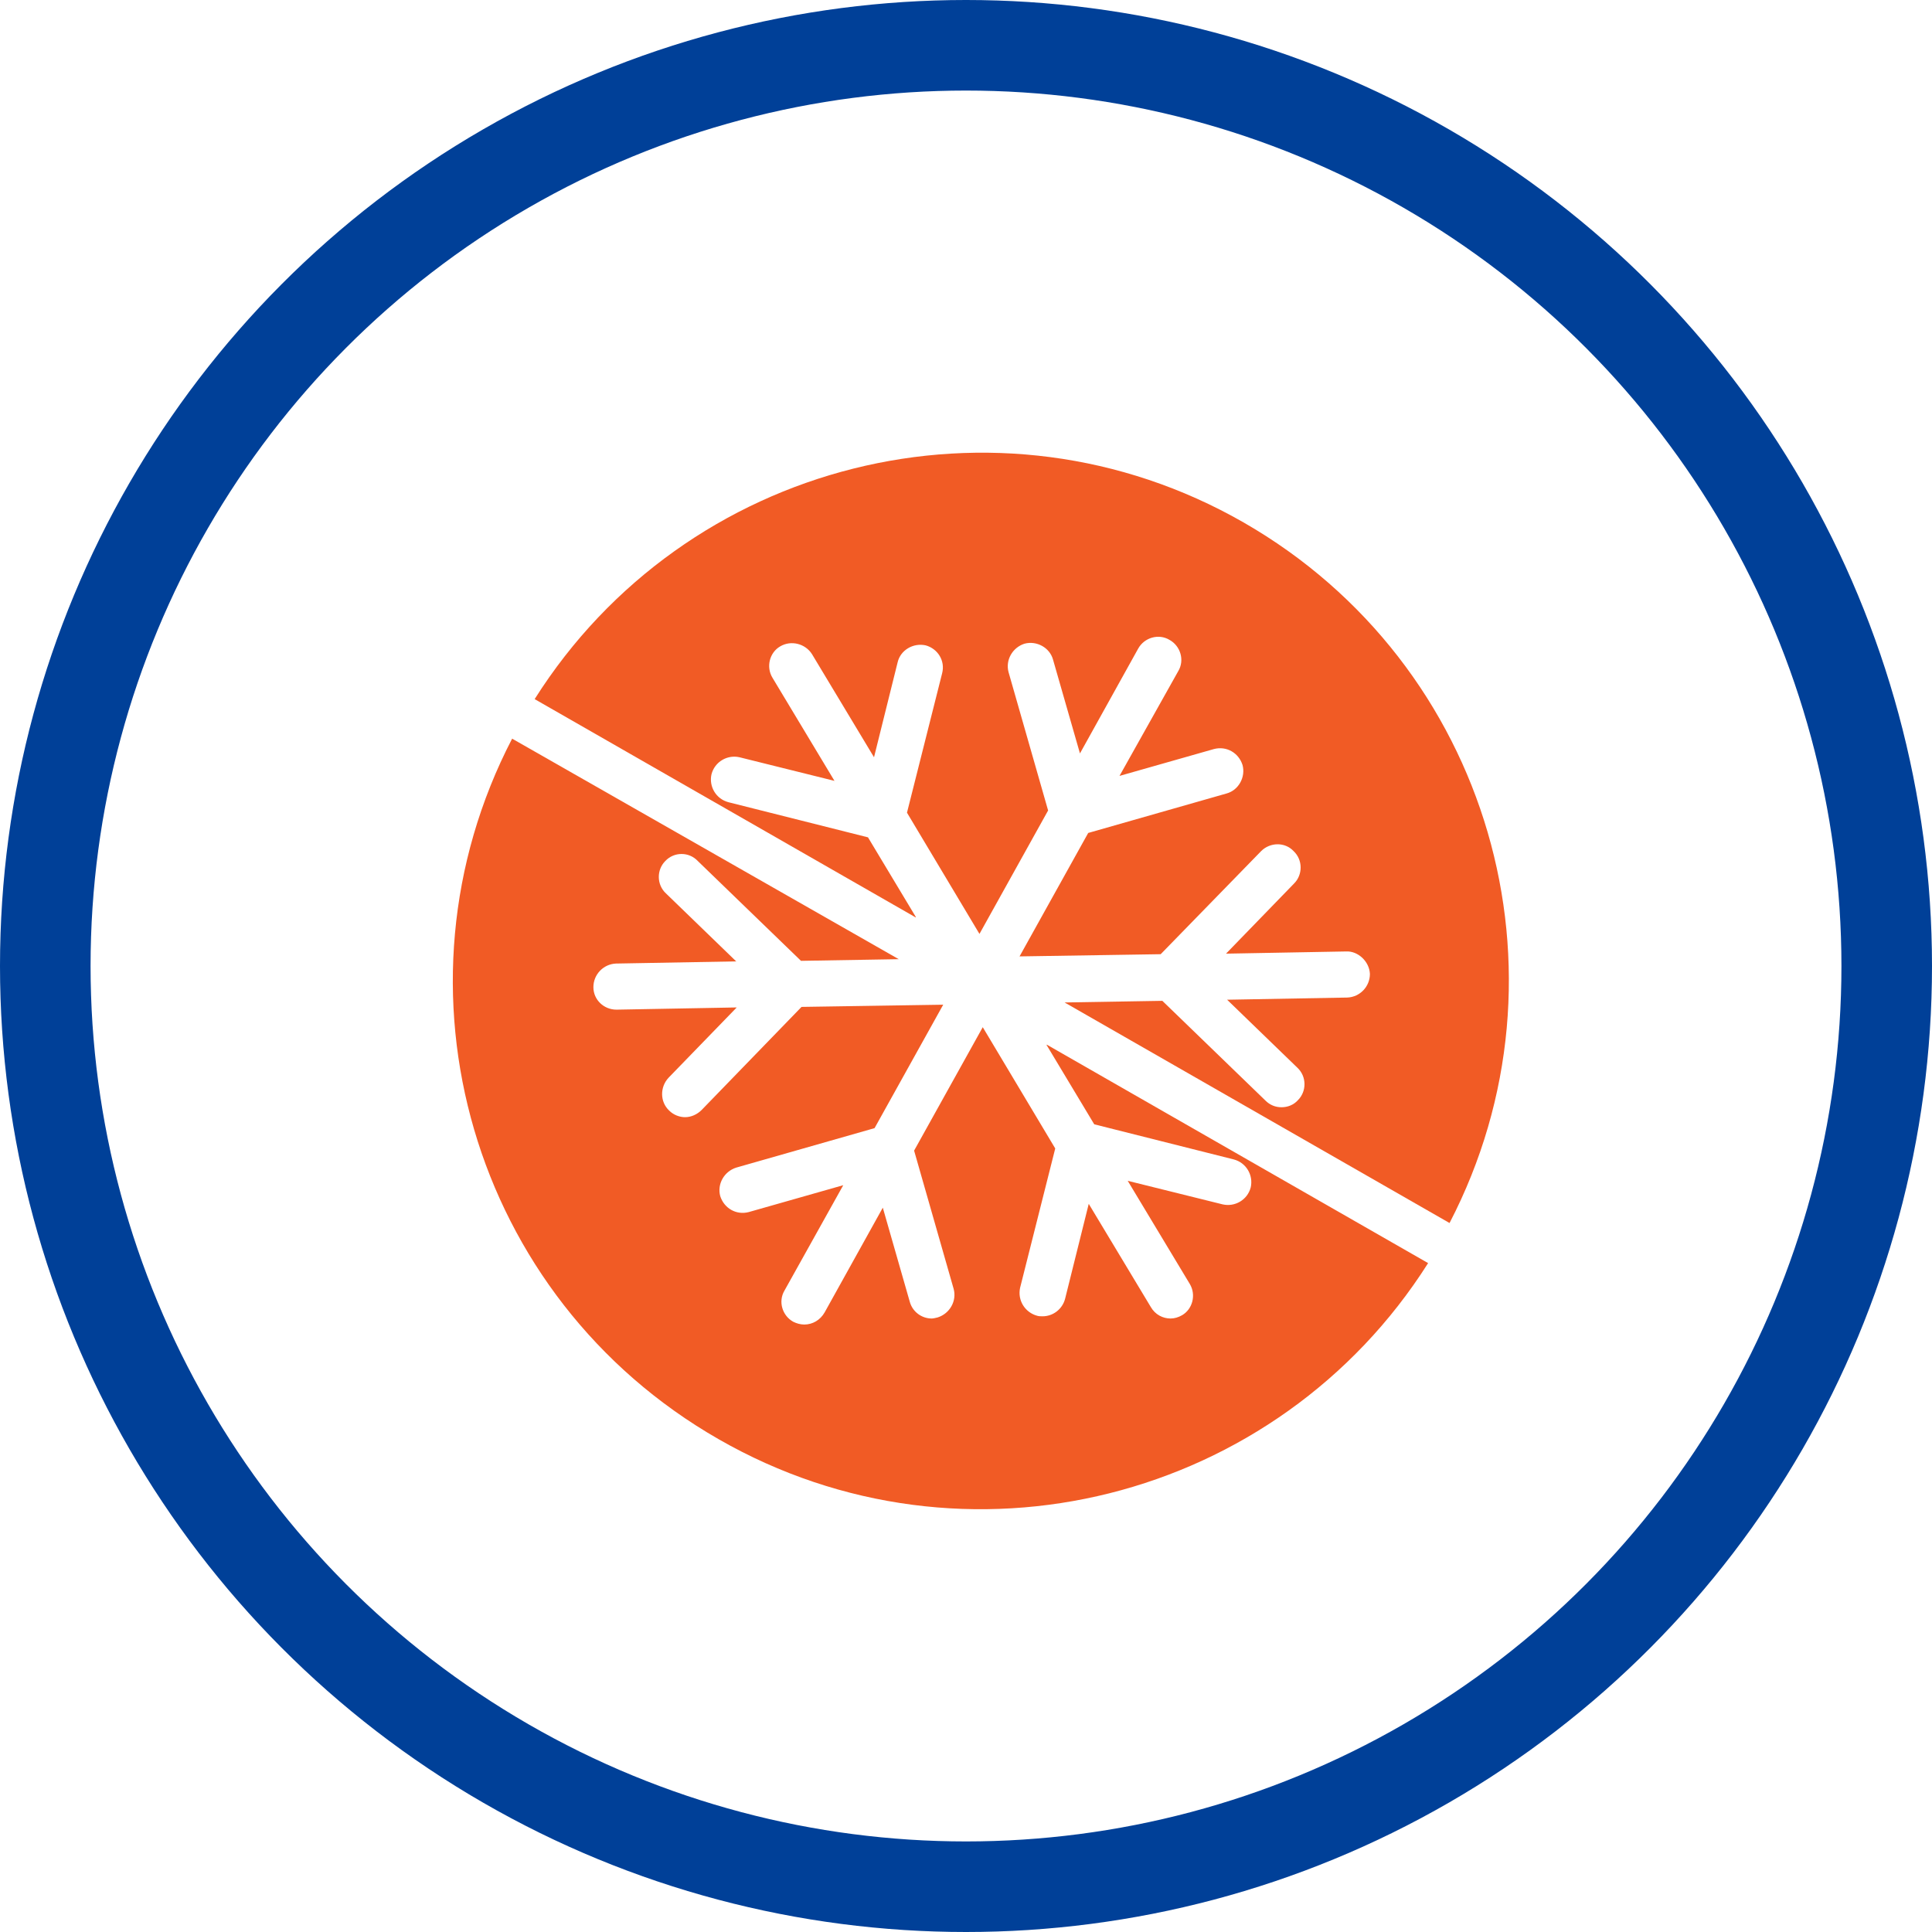
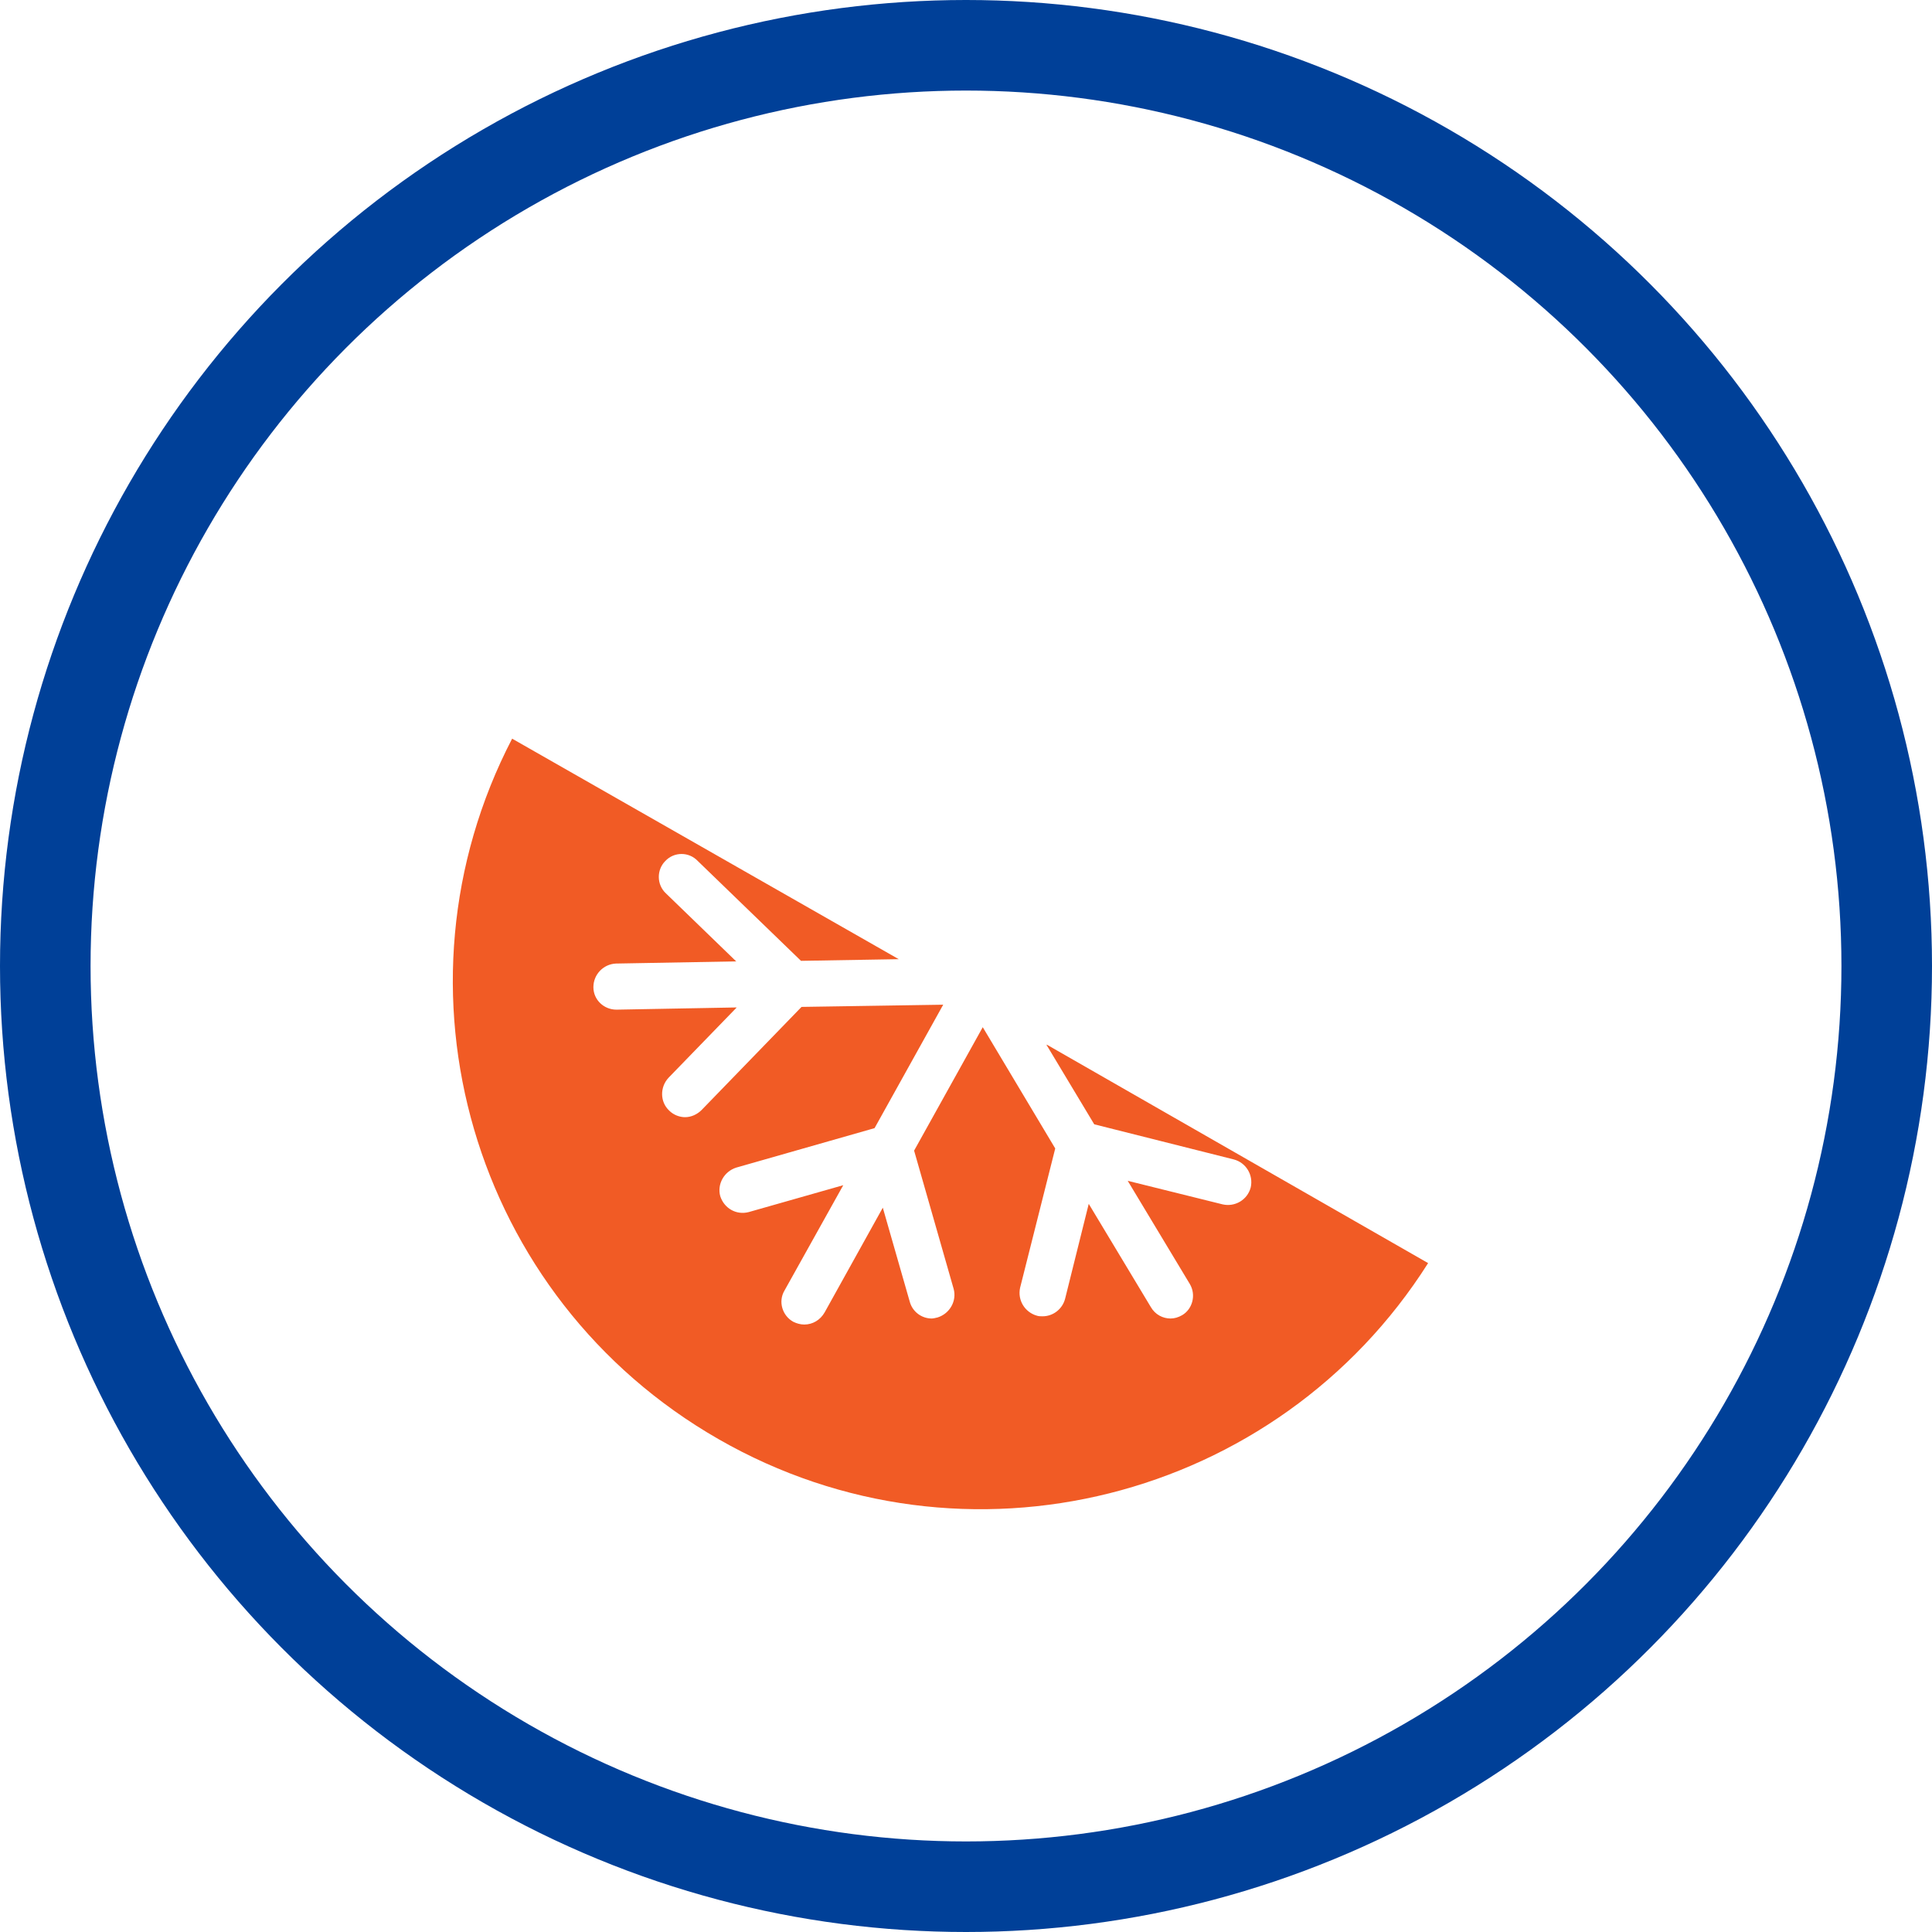
<svg xmlns="http://www.w3.org/2000/svg" width="64" height="64" viewBox="0 0 64 64" fill="none">
  <circle cx="32" cy="32" r="30.5" stroke="#004098" stroke-width="3" />
  <g clip-path="url(#clip0_3315_13260)">
    <path d="M34.665 34.609L36.248 37.244L40.868 38.407C41.287 38.516 41.523 38.934 41.432 39.334C41.323 39.752 40.905 39.988 40.504 39.897L37.357 39.116L39.413 42.532C39.631 42.895 39.504 43.368 39.158 43.568C39.031 43.641 38.904 43.677 38.776 43.677C38.522 43.677 38.267 43.55 38.121 43.295L36.066 39.879L35.283 43.023C35.193 43.368 34.883 43.604 34.538 43.604C34.483 43.604 34.41 43.604 34.356 43.586C33.956 43.477 33.701 43.077 33.792 42.659L34.956 38.044L32.555 34.027L30.281 38.116L31.591 42.696C31.7 43.095 31.463 43.513 31.063 43.641C30.99 43.659 30.918 43.677 30.863 43.677C30.536 43.677 30.226 43.459 30.135 43.114L29.244 40.006L27.316 43.477C27.17 43.731 26.916 43.877 26.643 43.877C26.515 43.877 26.388 43.84 26.279 43.786C25.915 43.586 25.77 43.114 25.988 42.75L27.934 39.261L24.805 40.151C24.387 40.261 23.987 40.024 23.859 39.624C23.75 39.225 23.987 38.807 24.387 38.679L28.971 37.371L31.245 33.282L26.552 33.355L23.241 36.771C23.095 36.917 22.895 37.008 22.695 37.008C22.513 37.008 22.313 36.935 22.168 36.79C21.858 36.499 21.858 36.008 22.149 35.699L24.405 33.373L20.421 33.446C20.003 33.446 19.657 33.119 19.657 32.701C19.657 32.283 19.985 31.938 20.403 31.919L24.387 31.847L22.058 29.593C21.749 29.303 21.749 28.812 22.04 28.521C22.331 28.212 22.823 28.212 23.114 28.521L26.534 31.829L29.772 31.774L16.965 24.469C12.672 32.737 15.619 42.986 23.805 47.675C31.973 52.363 42.324 49.71 47.308 41.842L34.683 34.609H34.665Z" fill="#F15B25" />
-     <path d="M30.336 30.373L28.753 27.738L24.133 26.575C23.714 26.466 23.478 26.048 23.569 25.649C23.678 25.231 24.096 24.994 24.496 25.085L27.643 25.867L25.588 22.45C25.369 22.087 25.497 21.614 25.842 21.414C26.206 21.196 26.679 21.323 26.898 21.669L28.953 25.085L29.735 21.941C29.826 21.542 30.245 21.287 30.663 21.378C31.063 21.487 31.318 21.887 31.209 22.305L30.045 26.921L32.446 30.937L34.72 26.848L33.41 22.268C33.301 21.869 33.537 21.451 33.938 21.323C34.338 21.215 34.774 21.451 34.883 21.851L35.775 24.958L37.703 21.487C37.903 21.124 38.376 20.978 38.74 21.196C39.104 21.396 39.249 21.869 39.031 22.232L37.085 25.703L40.214 24.813C40.632 24.704 41.032 24.94 41.16 25.34C41.269 25.739 41.032 26.176 40.632 26.285L36.048 27.593L33.774 31.682L38.449 31.609L41.778 28.193C42.069 27.902 42.56 27.884 42.851 28.193C43.16 28.483 43.16 28.974 42.87 29.265L40.614 31.591L44.598 31.518C44.98 31.5 45.362 31.845 45.38 32.263C45.38 32.681 45.052 33.026 44.634 33.045L40.65 33.117L42.979 35.371C43.288 35.661 43.288 36.152 42.997 36.443C42.851 36.606 42.651 36.679 42.451 36.679C42.251 36.679 42.069 36.606 41.923 36.461L38.504 33.154L35.266 33.208L48.018 40.514C52.311 32.245 49.364 21.996 41.196 17.307C33.046 12.637 22.695 15.272 17.711 23.159L30.336 30.392V30.373Z" fill="#F15B25" />
  </g>
  <defs>
    <clipPath id="clip0_3315_13260">
      <rect width="35" height="35" fill="white" transform="translate(15 15)" />
    </clipPath>
  </defs>
</svg>